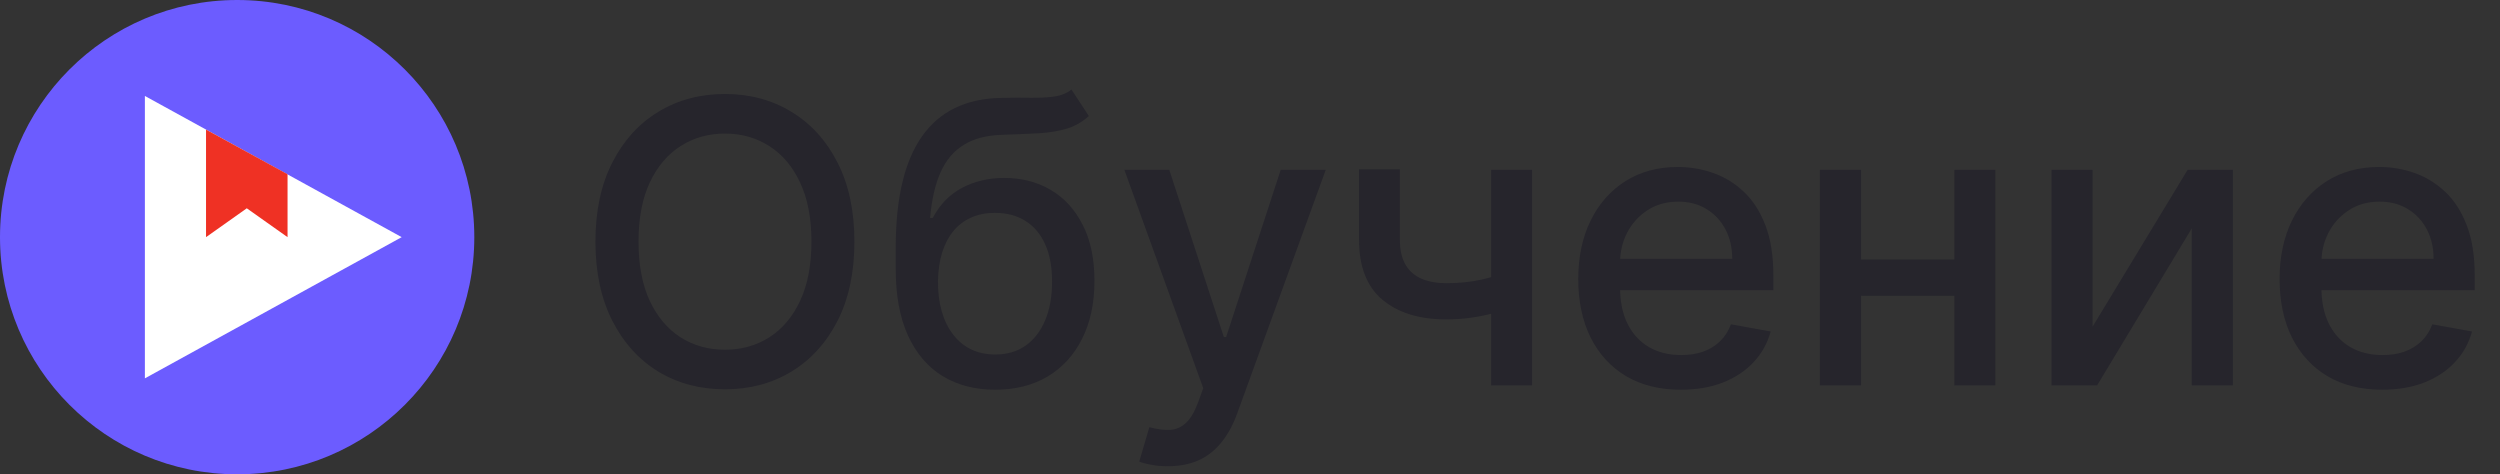
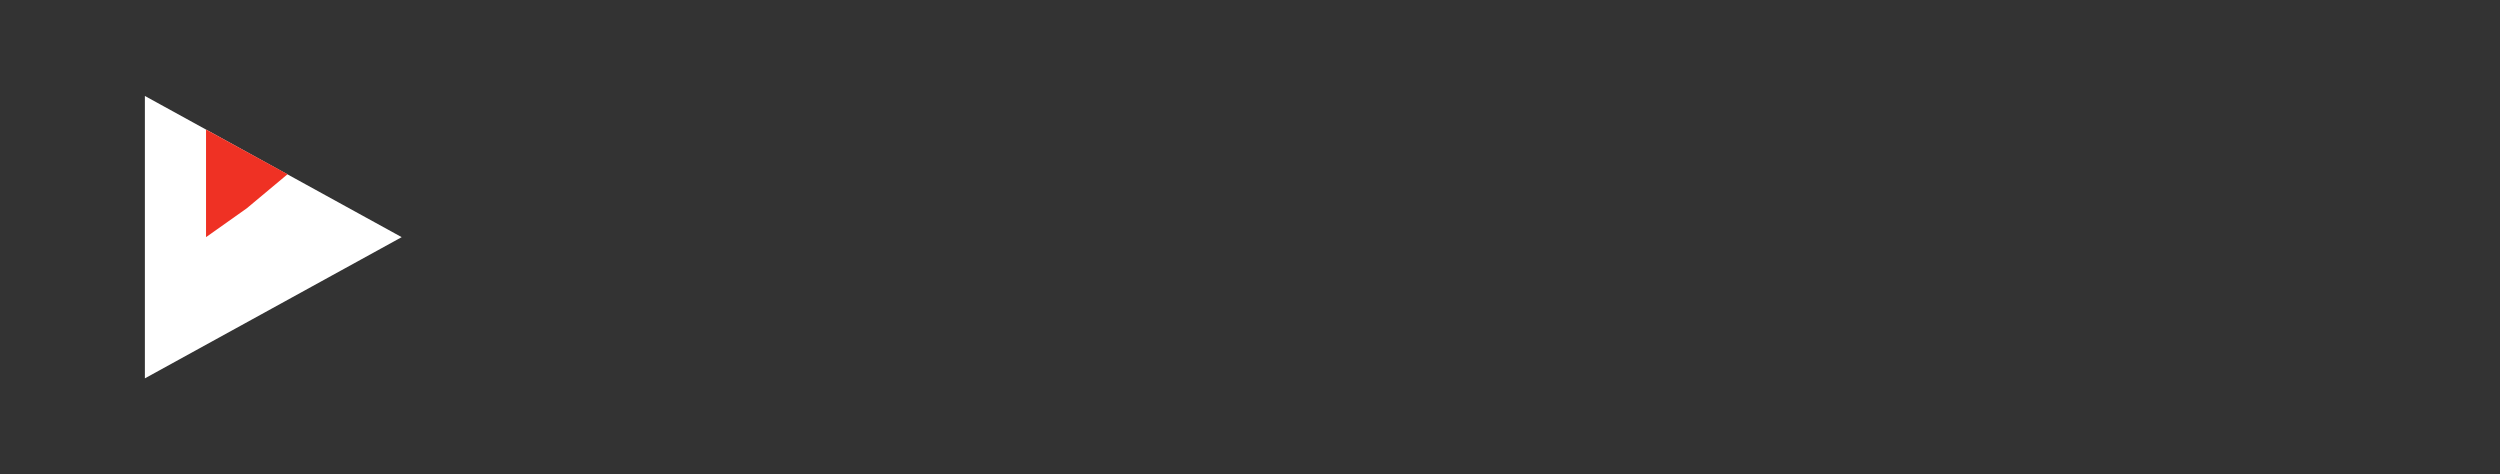
<svg xmlns="http://www.w3.org/2000/svg" width="253" height="48" viewBox="0 0 253 48" fill="none">
  <rect x="0" y="0" width="253" height="48" fill="#333333" stroke="none" />
-   <circle cx="24" cy="24" r="24" fill="#6C5CFF" />
  <path d="M40.65 24L14.662 38.289L14.662 9.711L40.65 24Z" fill="white" />
-   <path d="M24.975 21.079L20.85 24V13.114L29.1 17.632V24L24.975 21.079Z" fill="#EF3124" />
-   <path d="M86.466 24.454C86.466 27.561 85.898 30.231 84.761 32.466C83.625 34.691 82.067 36.405 80.088 37.608C78.118 38.801 75.879 39.398 73.369 39.398C70.85 39.398 68.601 38.801 66.622 37.608C64.653 36.405 63.099 34.687 61.963 32.452C60.827 30.217 60.258 27.551 60.258 24.454C60.258 21.349 60.827 18.683 61.963 16.457C63.099 14.223 64.653 12.508 66.622 11.315C68.601 10.113 70.85 9.511 73.369 9.511C75.879 9.511 78.118 10.113 80.088 11.315C82.067 12.508 83.625 14.223 84.761 16.457C85.898 18.683 86.466 21.349 86.466 24.454ZM82.119 24.454C82.119 22.087 81.736 20.094 80.969 18.474C80.211 16.846 79.169 15.615 77.844 14.781C76.528 13.938 75.036 13.517 73.369 13.517C71.693 13.517 70.197 13.938 68.881 14.781C67.564 15.615 66.523 16.846 65.756 18.474C64.998 20.094 64.619 22.087 64.619 24.454C64.619 26.822 64.998 28.82 65.756 30.449C66.523 32.068 67.564 33.299 68.881 34.142C70.197 34.975 71.693 35.392 73.369 35.392C75.036 35.392 76.528 34.975 77.844 34.142C79.169 33.299 80.211 32.068 80.969 30.449C81.736 28.82 82.119 26.822 82.119 24.454ZM108.43 9.057L110.191 11.742C109.538 12.338 108.794 12.764 107.961 13.02C107.137 13.266 106.185 13.422 105.106 13.489C104.026 13.546 102.79 13.598 101.398 13.645C99.826 13.692 98.534 14.033 97.521 14.668C96.507 15.293 95.726 16.221 95.177 17.452C94.637 18.673 94.287 20.207 94.126 22.054H94.396C95.106 20.7 96.091 19.687 97.35 19.014C98.619 18.342 100.044 18.006 101.626 18.006C103.387 18.006 104.954 18.408 106.327 19.213C107.701 20.018 108.78 21.197 109.566 22.75C110.362 24.294 110.759 26.183 110.759 28.418C110.759 30.681 110.343 32.636 109.509 34.284C108.685 35.932 107.521 37.206 106.015 38.105C104.519 38.995 102.753 39.44 100.717 39.44C98.681 39.44 96.905 38.981 95.39 38.062C93.884 37.135 92.715 35.761 91.881 33.943C91.058 32.125 90.646 29.881 90.646 27.21V25.051C90.646 20.061 91.536 16.306 93.316 13.787C95.096 11.268 97.757 9.975 101.299 9.909C102.445 9.881 103.468 9.876 104.367 9.895C105.267 9.904 106.053 9.862 106.725 9.767C107.407 9.663 107.975 9.426 108.43 9.057ZM100.731 35.875C101.915 35.875 102.933 35.577 103.785 34.98C104.647 34.374 105.309 33.517 105.773 32.409C106.237 31.301 106.469 29.994 106.469 28.489C106.469 27.011 106.237 25.757 105.773 24.724C105.309 23.692 104.647 22.906 103.785 22.366C102.923 21.817 101.891 21.543 100.688 21.543C99.798 21.543 99.003 21.699 98.302 22.011C97.601 22.314 97 22.764 96.498 23.361C96.005 23.957 95.622 24.687 95.347 25.548C95.082 26.401 94.94 27.381 94.921 28.489C94.921 30.742 95.437 32.537 96.469 33.872C97.511 35.207 98.932 35.875 100.731 35.875ZM118.188 47.182C117.554 47.182 116.976 47.13 116.455 47.026C115.934 46.931 115.546 46.827 115.29 46.713L116.313 43.233C117.09 43.441 117.781 43.531 118.387 43.503C118.993 43.474 119.528 43.247 119.992 42.821C120.466 42.395 120.882 41.699 121.242 40.733L121.768 39.284L113.785 17.182H118.33L123.856 34.114H124.083L129.609 17.182H134.168L125.177 41.912C124.76 43.048 124.23 44.01 123.586 44.795C122.942 45.591 122.175 46.188 121.285 46.585C120.395 46.983 119.362 47.182 118.188 47.182ZM155.049 17.182V39H150.901V17.182H155.049ZM153.245 27.31V30.974C152.592 31.24 151.9 31.476 151.171 31.685C150.442 31.884 149.675 32.04 148.87 32.153C148.065 32.267 147.227 32.324 146.356 32.324C143.657 32.324 141.512 31.666 139.921 30.349C138.33 29.024 137.535 26.997 137.535 24.27V17.139H141.668V24.27C141.668 25.302 141.858 26.14 142.237 26.784C142.615 27.428 143.155 27.901 143.856 28.204C144.557 28.508 145.39 28.659 146.356 28.659C147.634 28.659 148.813 28.541 149.893 28.304C150.982 28.058 152.099 27.726 153.245 27.31ZM170.102 39.44C167.953 39.44 166.101 38.981 164.548 38.062C163.005 37.135 161.812 35.832 160.969 34.156C160.135 32.471 159.719 30.496 159.719 28.233C159.719 25.998 160.135 24.028 160.969 22.324C161.812 20.619 162.986 19.289 164.491 18.332C166.007 17.376 167.777 16.898 169.804 16.898C171.035 16.898 172.228 17.101 173.384 17.509C174.539 17.916 175.576 18.555 176.494 19.426C177.413 20.297 178.137 21.429 178.668 22.821C179.198 24.204 179.463 25.884 179.463 27.864V29.369H162.119V26.188H175.301C175.301 25.07 175.074 24.081 174.619 23.219C174.165 22.348 173.526 21.661 172.702 21.159C171.887 20.657 170.931 20.406 169.832 20.406C168.639 20.406 167.598 20.7 166.707 21.287C165.827 21.865 165.145 22.622 164.662 23.56C164.188 24.488 163.952 25.496 163.952 26.585V29.071C163.952 30.529 164.207 31.77 164.719 32.793C165.24 33.815 165.964 34.597 166.892 35.136C167.82 35.667 168.904 35.932 170.145 35.932C170.95 35.932 171.684 35.818 172.347 35.591C173.009 35.354 173.582 35.004 174.065 34.54C174.548 34.076 174.918 33.503 175.173 32.821L179.193 33.545C178.871 34.729 178.294 35.766 177.46 36.656C176.636 37.537 175.599 38.224 174.349 38.716C173.109 39.199 171.693 39.44 170.102 39.44ZM198.962 26.259V29.938H187.144V26.259H198.962ZM188.337 17.182V39H184.175V17.182H188.337ZM201.931 17.182V39H197.783V17.182H201.931ZM211.775 33.048L221.391 17.182H225.965V39H221.803V23.119L212.229 39H207.613V17.182H211.775V33.048ZM241.079 39.44C238.929 39.44 237.078 38.981 235.525 38.062C233.981 37.135 232.788 35.832 231.945 34.156C231.112 32.471 230.695 30.496 230.695 28.233C230.695 25.998 231.112 24.028 231.945 22.324C232.788 20.619 233.962 19.289 235.468 18.332C236.983 17.376 238.754 16.898 240.781 16.898C242.012 16.898 243.205 17.101 244.36 17.509C245.515 17.916 246.552 18.555 247.471 19.426C248.389 20.297 249.114 21.429 249.644 22.821C250.174 24.204 250.44 25.884 250.44 27.864V29.369H233.096V26.188H246.278C246.278 25.07 246.05 24.081 245.596 23.219C245.141 22.348 244.502 21.661 243.678 21.159C242.864 20.657 241.907 20.406 240.809 20.406C239.616 20.406 238.574 20.7 237.684 21.287C236.803 21.865 236.121 22.622 235.638 23.56C235.165 24.488 234.928 25.496 234.928 26.585V29.071C234.928 30.529 235.184 31.77 235.695 32.793C236.216 33.815 236.941 34.597 237.869 35.136C238.797 35.667 239.881 35.932 241.121 35.932C241.926 35.932 242.66 35.818 243.323 35.591C243.986 35.354 244.559 35.004 245.042 34.54C245.525 34.076 245.894 33.503 246.15 32.821L250.17 33.545C249.848 34.729 249.27 35.766 248.437 36.656C247.613 37.537 246.576 38.224 245.326 38.716C244.085 39.199 242.67 39.44 241.079 39.44Z" fill="#26252C" />
+   <path d="M24.975 21.079L20.85 24V13.114L29.1 17.632L24.975 21.079Z" fill="#EF3124" />
</svg>